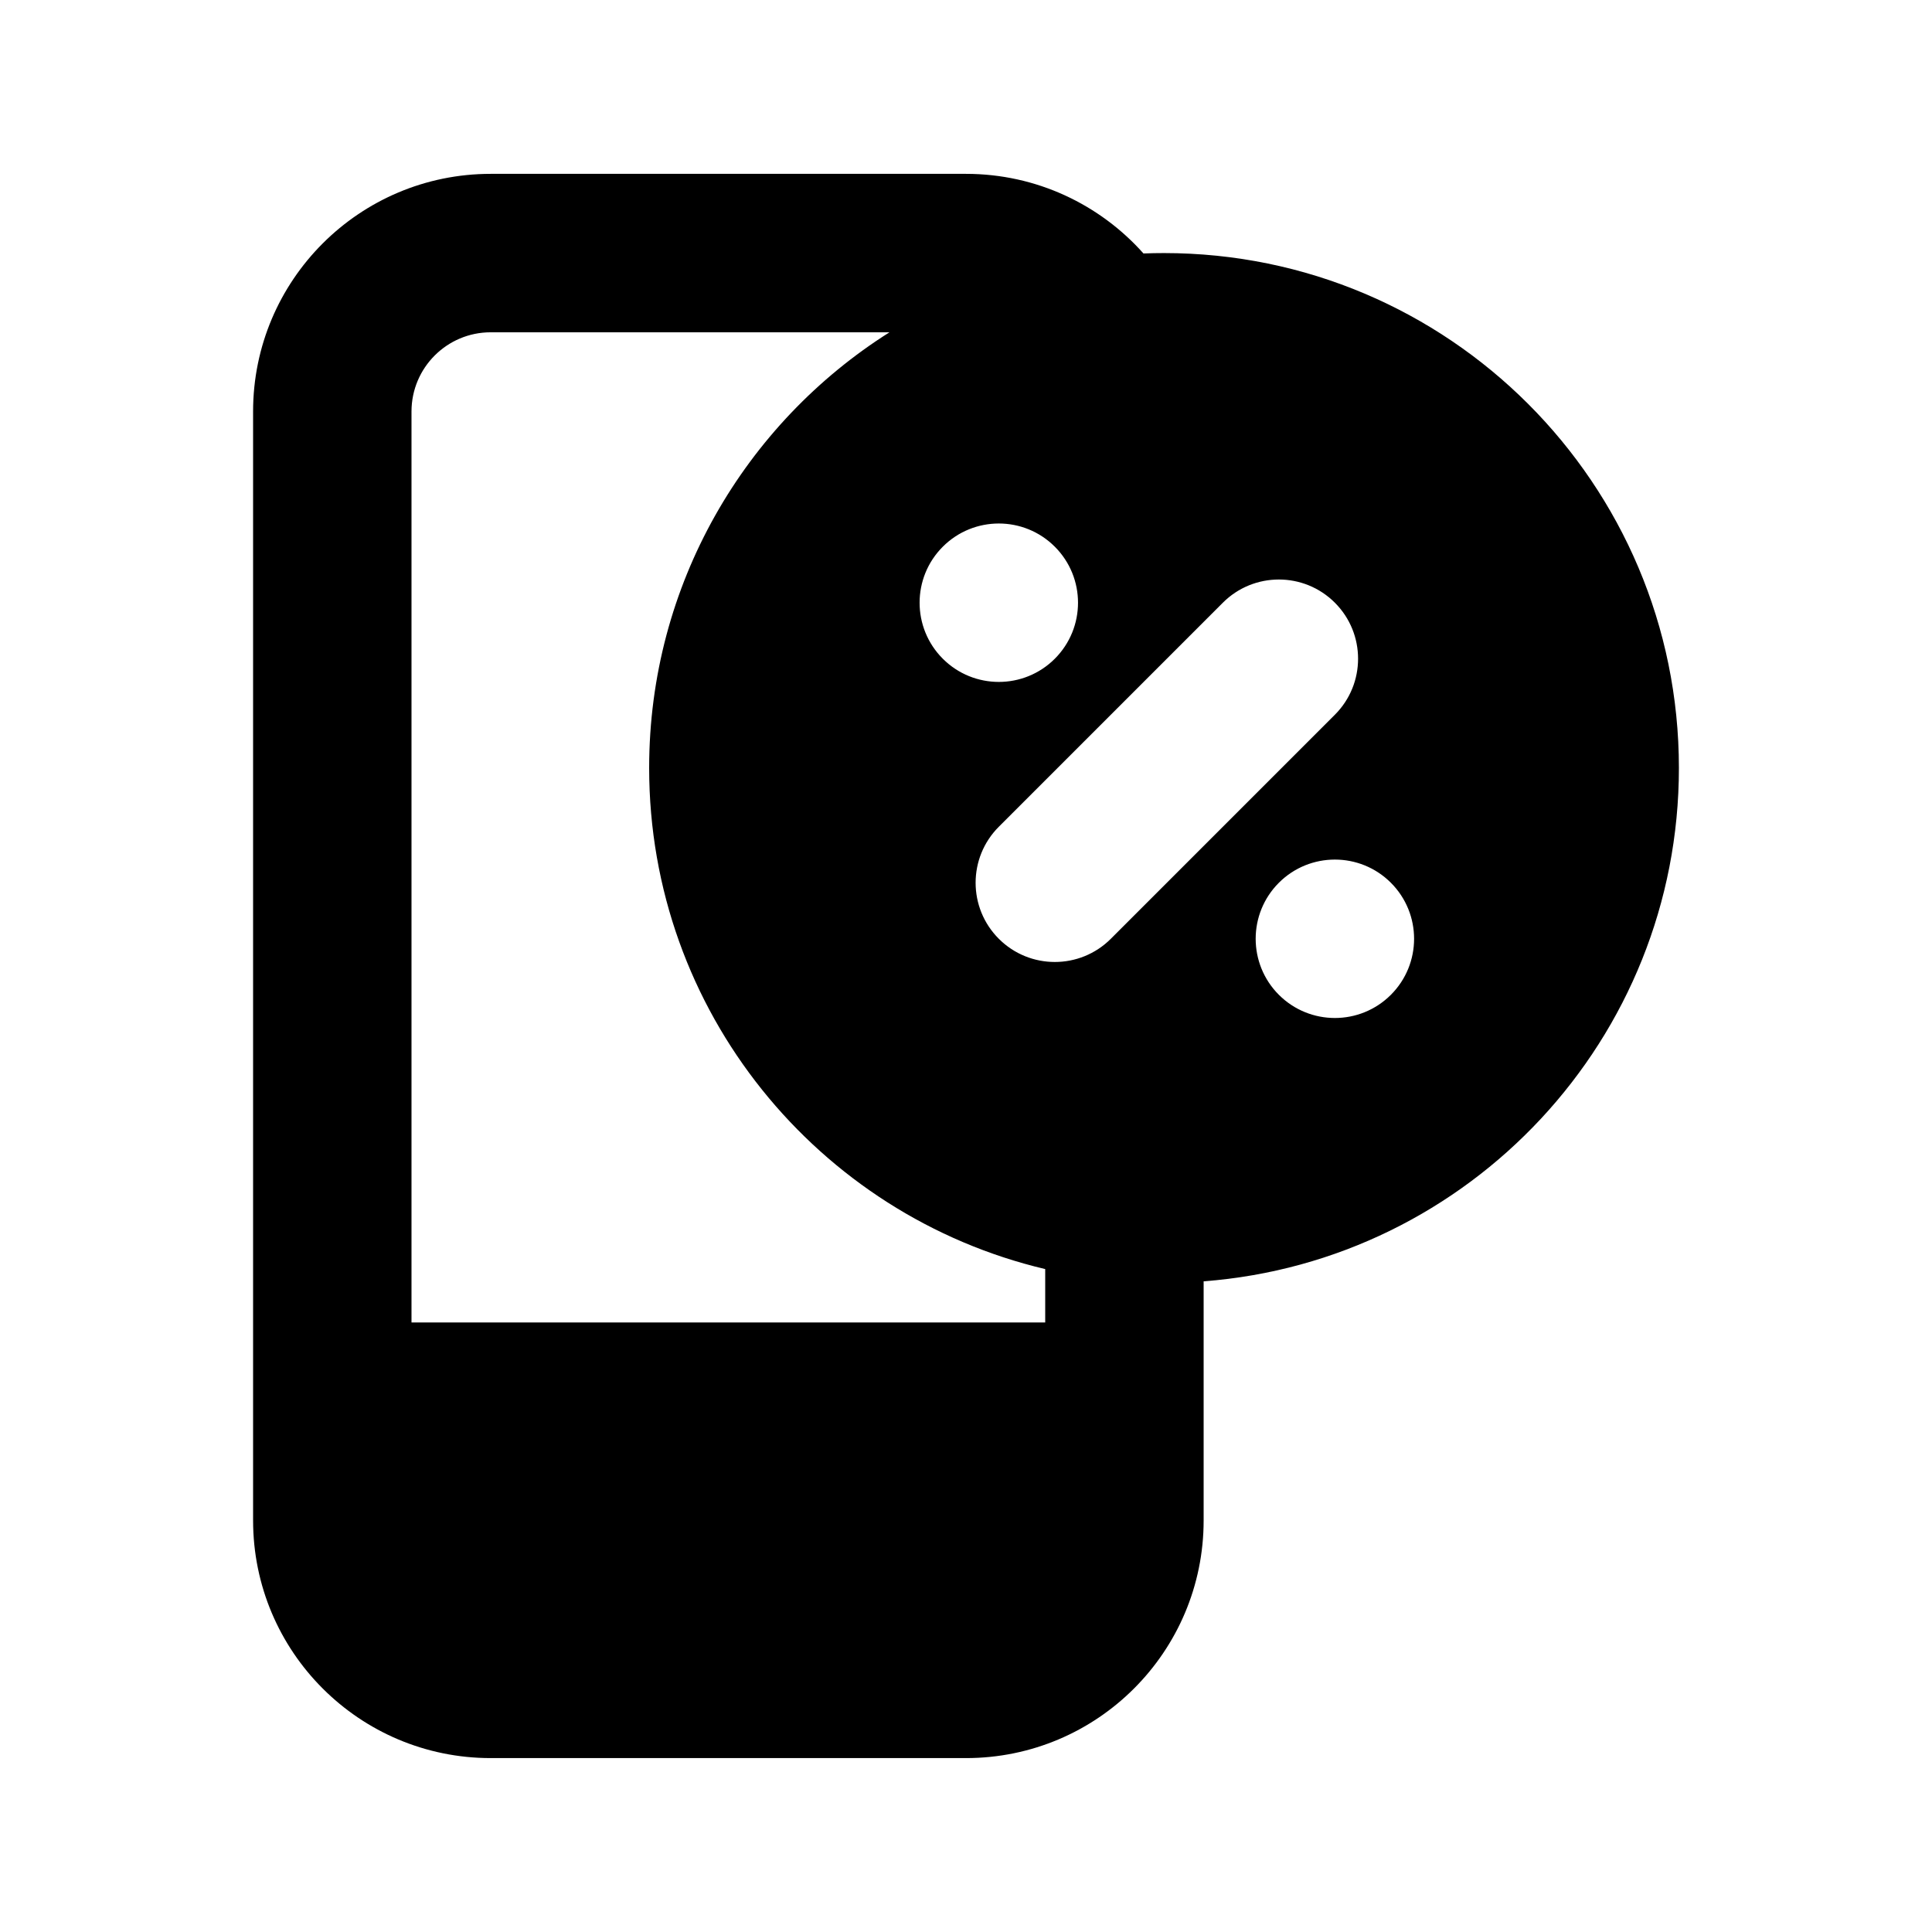
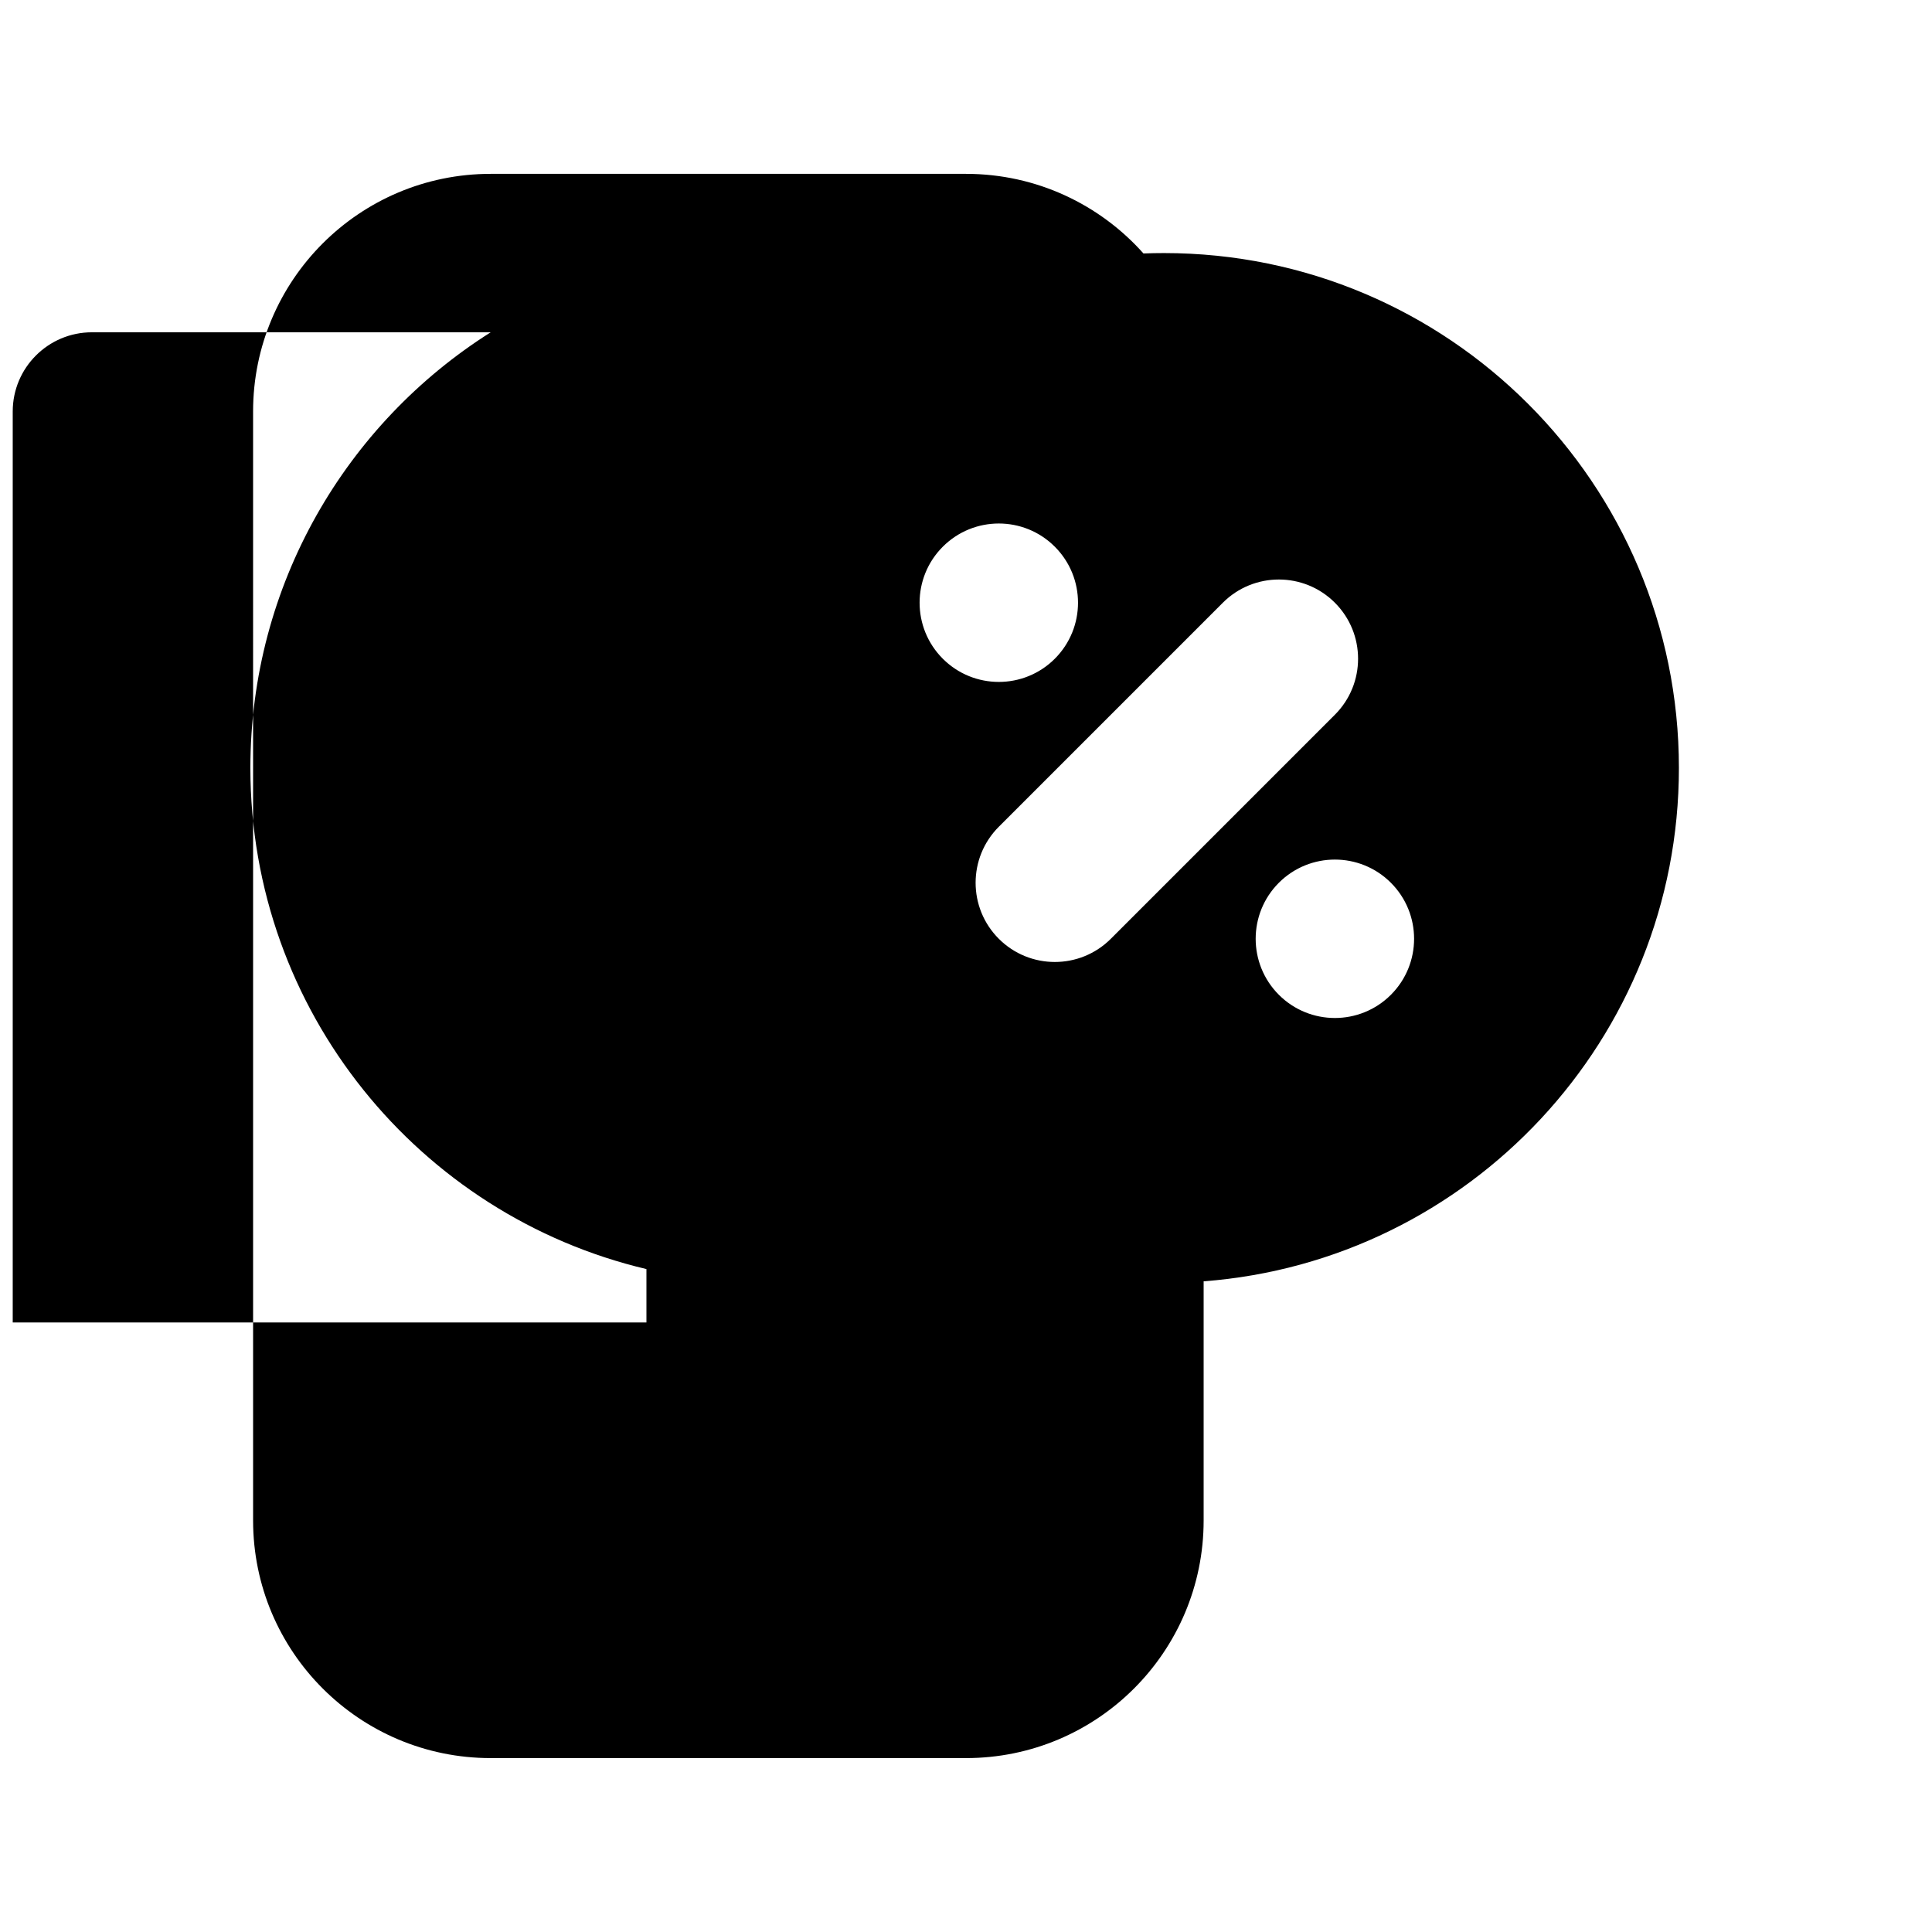
<svg xmlns="http://www.w3.org/2000/svg" fill="#000000" width="800px" height="800px" version="1.1" viewBox="144 144 512 512">
-   <path d="m211.07 253.05c0-34.781 28.195-62.977 62.977-62.977h125.95c18.699 0 35.5 8.152 47.035 21.098 1.805-0.07 3.621-0.105 5.445-0.105 75.359 0 136.45 61.09 136.45 136.45 0 71.824-55.496 130.69-125.95 136.05v63.371c0 34.785-28.195 62.977-62.977 62.977h-125.95c-34.781 0-62.977-28.191-62.977-62.977zm62.977-20.992h105.68c-38.273 24.168-63.695 66.844-63.695 115.46 0 64.52 44.781 118.58 104.96 132.8v14.145h-167.94v-241.41c0-11.594 9.398-20.992 20.992-20.992zm134.65 131.04c-8.199 8.199-8.199 21.492 0 29.691 8.195 8.195 21.488 8.195 29.684 0l59.375-59.375c8.199-8.199 8.199-21.492 0-29.688-8.195-8.199-21.488-8.199-29.688 0zm14.84-74.215c8.199 8.195 8.199 21.488 0 29.688-8.195 8.195-21.488 8.195-29.684 0-8.199-8.199-8.199-21.492 0-29.688 8.195-8.199 21.488-8.199 29.684 0zm59.375 118.75c8.199 8.195 21.492 8.195 29.688 0 8.199-8.199 8.199-21.492 0-29.691-8.195-8.195-21.488-8.195-29.688 0-8.195 8.199-8.195 21.492 0 29.691z" fill-rule="evenodd" />
+   <path d="m211.07 253.05c0-34.781 28.195-62.977 62.977-62.977h125.95c18.699 0 35.5 8.152 47.035 21.098 1.805-0.07 3.621-0.105 5.445-0.105 75.359 0 136.45 61.09 136.45 136.45 0 71.824-55.496 130.69-125.95 136.05v63.371c0 34.785-28.195 62.977-62.977 62.977h-125.95c-34.781 0-62.977-28.191-62.977-62.977zm62.977-20.992c-38.273 24.168-63.695 66.844-63.695 115.46 0 64.52 44.781 118.58 104.96 132.8v14.145h-167.94v-241.41c0-11.594 9.398-20.992 20.992-20.992zm134.65 131.04c-8.199 8.199-8.199 21.492 0 29.691 8.195 8.195 21.488 8.195 29.684 0l59.375-59.375c8.199-8.199 8.199-21.492 0-29.688-8.195-8.199-21.488-8.199-29.688 0zm14.84-74.215c8.199 8.195 8.199 21.488 0 29.688-8.195 8.195-21.488 8.195-29.684 0-8.199-8.199-8.199-21.492 0-29.688 8.195-8.199 21.488-8.199 29.684 0zm59.375 118.75c8.199 8.195 21.492 8.195 29.688 0 8.199-8.199 8.199-21.492 0-29.691-8.195-8.195-21.488-8.195-29.688 0-8.195 8.199-8.195 21.492 0 29.691z" fill-rule="evenodd" />
</svg>